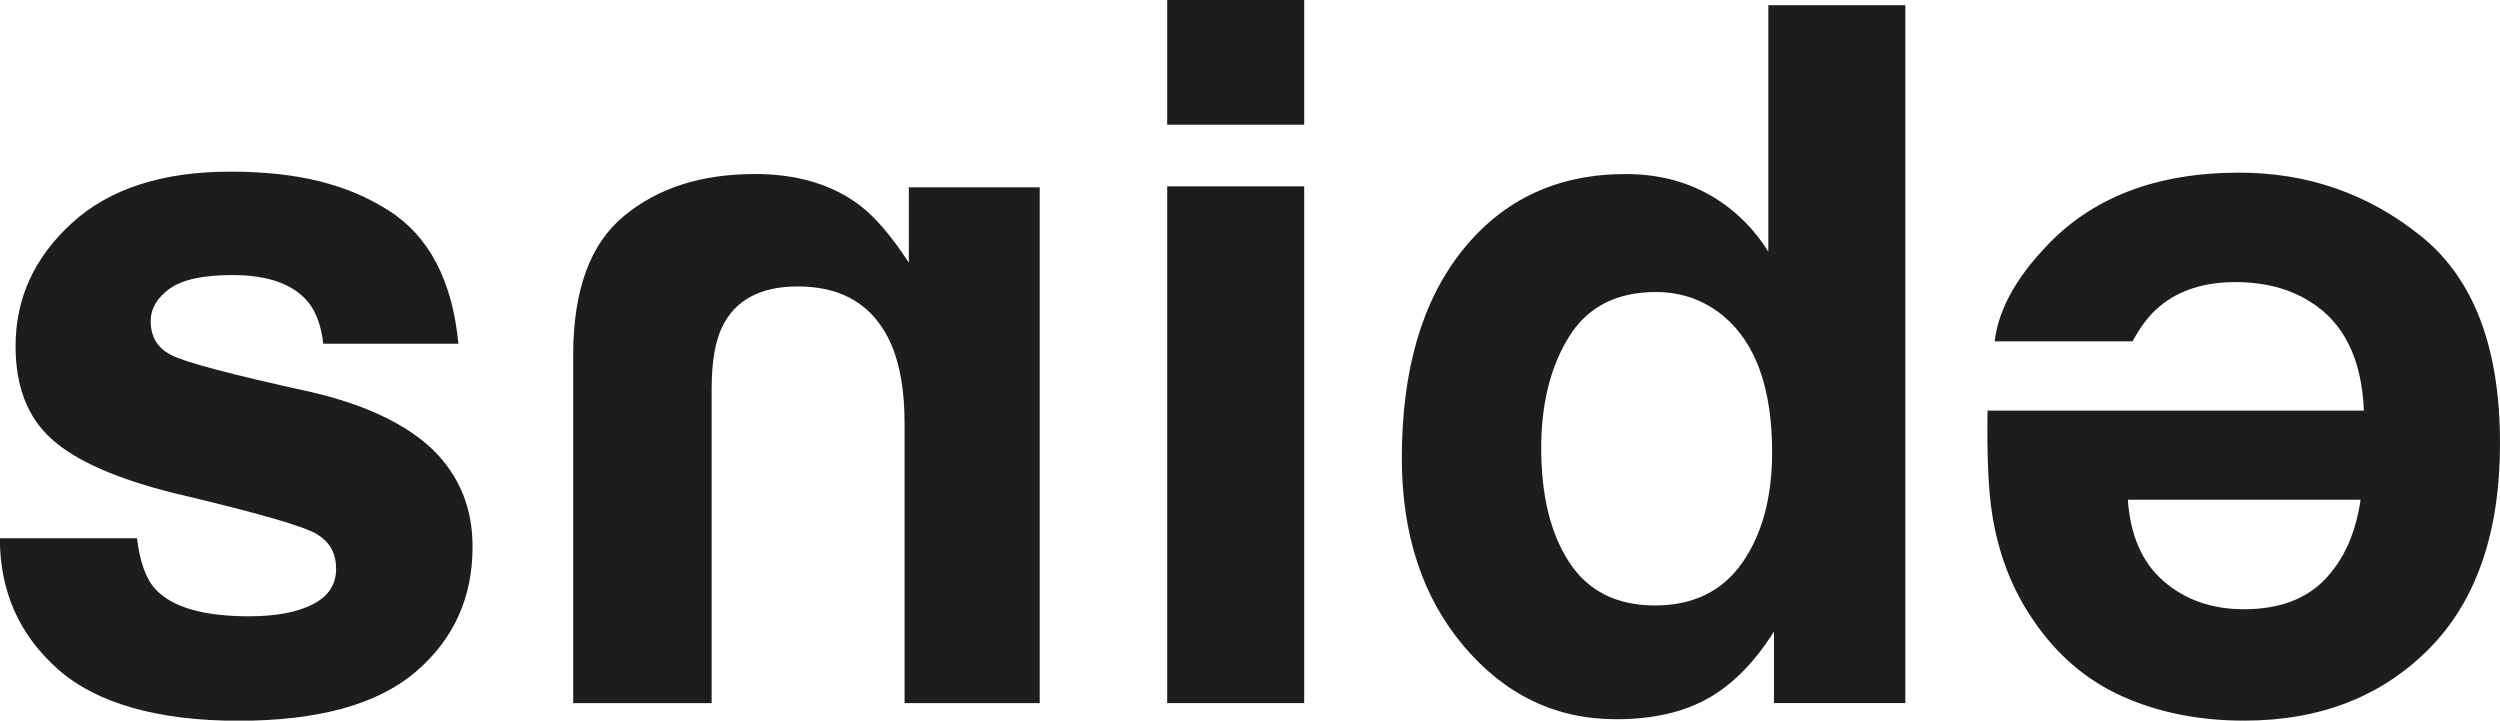
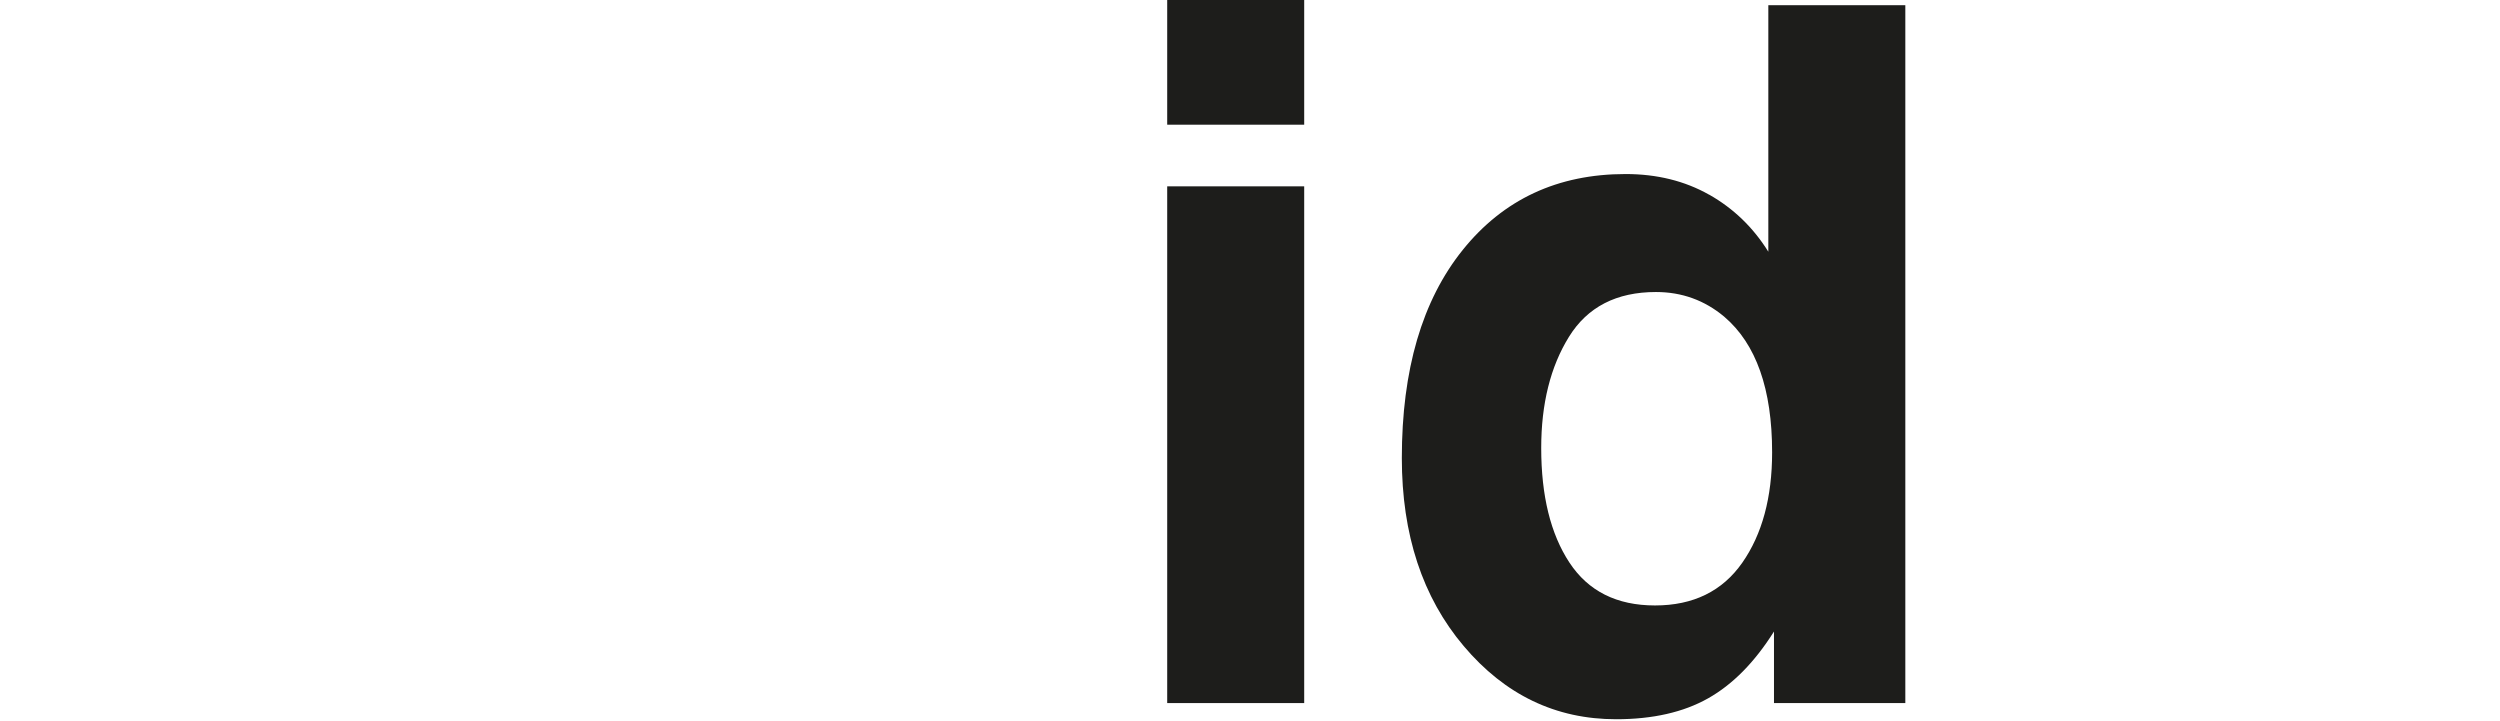
<svg xmlns="http://www.w3.org/2000/svg" viewBox="0 0 375.92 108.36" data-name="Layer 2" id="Layer_2">
  <defs>
    <style>
      .cls-1 {
        fill: #1d1d1b;
      }
    </style>
  </defs>
-   <path d="M20.6,80.91c.43,3.61,1.36,6.18,2.79,7.7,2.53,2.71,7.21,4.06,14.04,4.06,4.01,0,7.2-.59,9.56-1.78,2.36-1.19,3.55-2.97,3.55-5.35s-.95-4.02-2.86-5.2c-1.9-1.19-8.99-3.23-21.26-6.13-8.83-2.18-15.05-4.92-18.66-8.2-3.61-3.23-5.42-7.89-5.42-13.97,0-7.18,2.82-13.34,8.47-18.5,5.64-5.16,13.59-7.73,23.83-7.73s17.63,1.94,23.75,5.81c6.12,3.87,9.63,10.56,10.54,20.07h-20.32c-.29-2.61-1.02-4.68-2.22-6.2-2.24-2.76-6.05-4.13-11.44-4.13-4.43,0-7.59.69-9.47,2.07-1.88,1.38-2.82,2.99-2.82,4.85,0,2.33,1,4.02,3,5.06,2,1.09,9.07,2.97,21.21,5.63,8.09,1.9,14.16,4.78,18.2,8.63,3.99,3.9,5.99,8.77,5.99,14.61,0,7.7-2.87,13.99-8.61,18.86-5.74,4.87-14.61,7.31-26.61,7.31s-21.27-2.58-27.11-7.73c-5.83-5.16-8.75-11.73-8.75-19.71h20.6Z" class="cls-1" />
-   <path d="M113.45,26.16c6.39,0,11.67,1.57,15.83,4.71,2.32,1.76,4.78,4.63,7.38,8.63v-11.33h19.68v77.56h-20.32v-42.06c0-4.8-.66-8.74-1.98-11.83-2.55-5.85-7.24-8.77-14.08-8.77-5.57,0-9.34,2-11.32,5.99-1.08,2.19-1.63,5.32-1.63,9.41v47.26h-20.82v-52.33c0-9.74,2.54-16.72,7.63-20.92,5.09-4.21,11.63-6.31,19.63-6.31Z" class="cls-1" />
  <path d="M196.11,18.75h-20.6V0h20.6v18.75ZM175.51,28.02h20.6v77.7h-20.6V28.02Z" class="cls-1" />
  <path d="M256.99,29.26c3.66,2.07,6.63,4.93,8.91,8.59V.78h20.6v104.94h-19.75v-10.76c-2.9,4.61-6.2,7.96-9.91,10.05s-8.32,3.14-13.83,3.14c-9.08,0-16.72-3.67-22.92-11.01s-9.3-16.76-9.3-28.27c0-13.26,3.05-23.69,9.16-31.29,6.11-7.6,14.27-11.41,24.49-11.41,4.7,0,8.89,1.03,12.55,3.1ZM261.98,84.62c2.99-4.28,4.49-9.81,4.49-16.61,0-9.5-2.4-16.3-7.2-20.39-2.95-2.47-6.37-3.71-10.27-3.71-5.94,0-10.3,2.25-13.08,6.74s-4.17,10.06-4.17,16.72c0,7.18,1.41,12.92,4.24,17.22,2.83,4.3,7.12,6.45,12.87,6.45s10.12-2.14,13.12-6.42Z" class="cls-1" />
-   <path d="M319.15,104.72c-5.42-2.43-9.9-6.26-13.43-11.5-3.18-4.62-5.25-9.97-6.19-16.06-.55-3.57-.77-8.71-.67-15.42h56.59c-.31-7.79-3.02-13.26-8.12-16.4-3.1-1.95-6.84-2.92-11.2-2.92-4.63,0-8.39,1.19-11.28,3.56-1.58,1.28-2.97,3.07-4.18,5.35h-20.74c.55-4.61,3.06-9.29,7.53-14.04,6.96-7.56,16.71-11.33,29.23-11.33,10.34,0,19.46,3.19,27.37,9.56,7.91,6.37,11.86,16.74,11.86,31.11,0,13.46-3.57,23.78-10.7,30.96-7.14,7.18-16.4,10.77-27.79,10.77-6.76,0-12.85-1.21-18.27-3.64ZM349.55,87.17c2.87-2.96,4.67-6.97,5.41-12.03h-35c.37,5.39,2.17,9.49,5.41,12.28s7.26,4.19,12.05,4.19c5.21,0,9.26-1.48,12.13-4.44Z" class="cls-1" />
</svg>